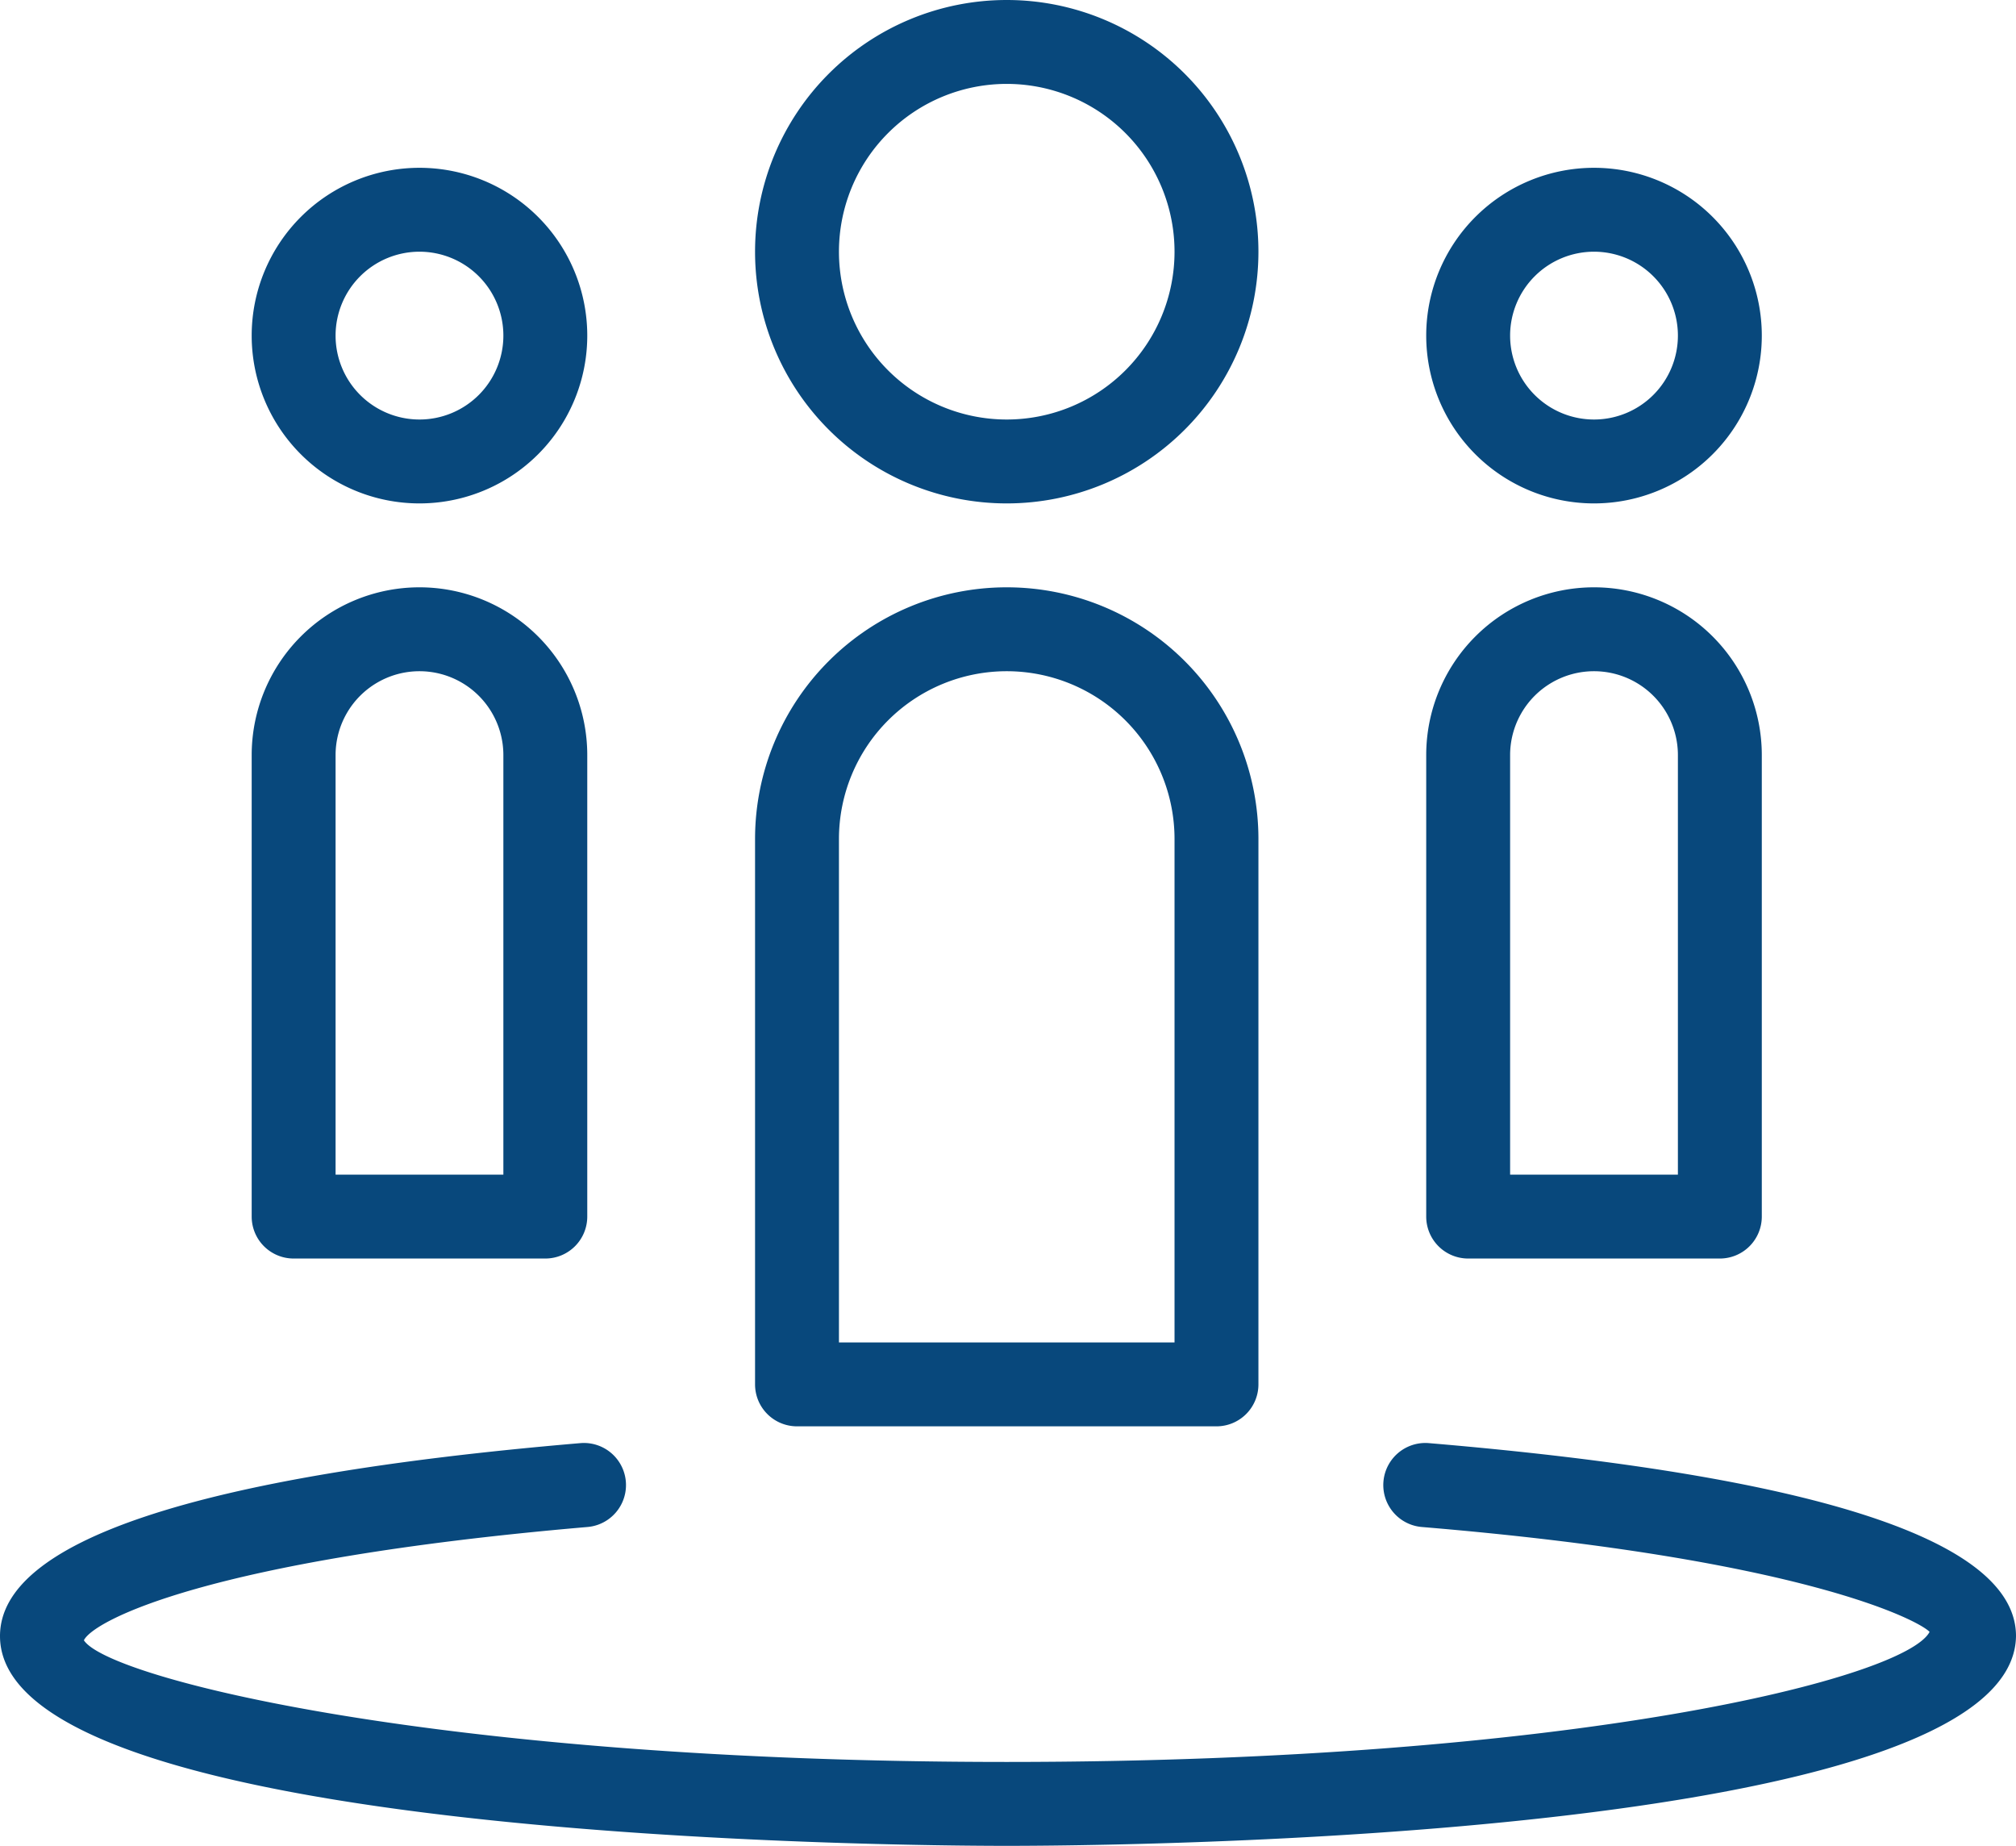
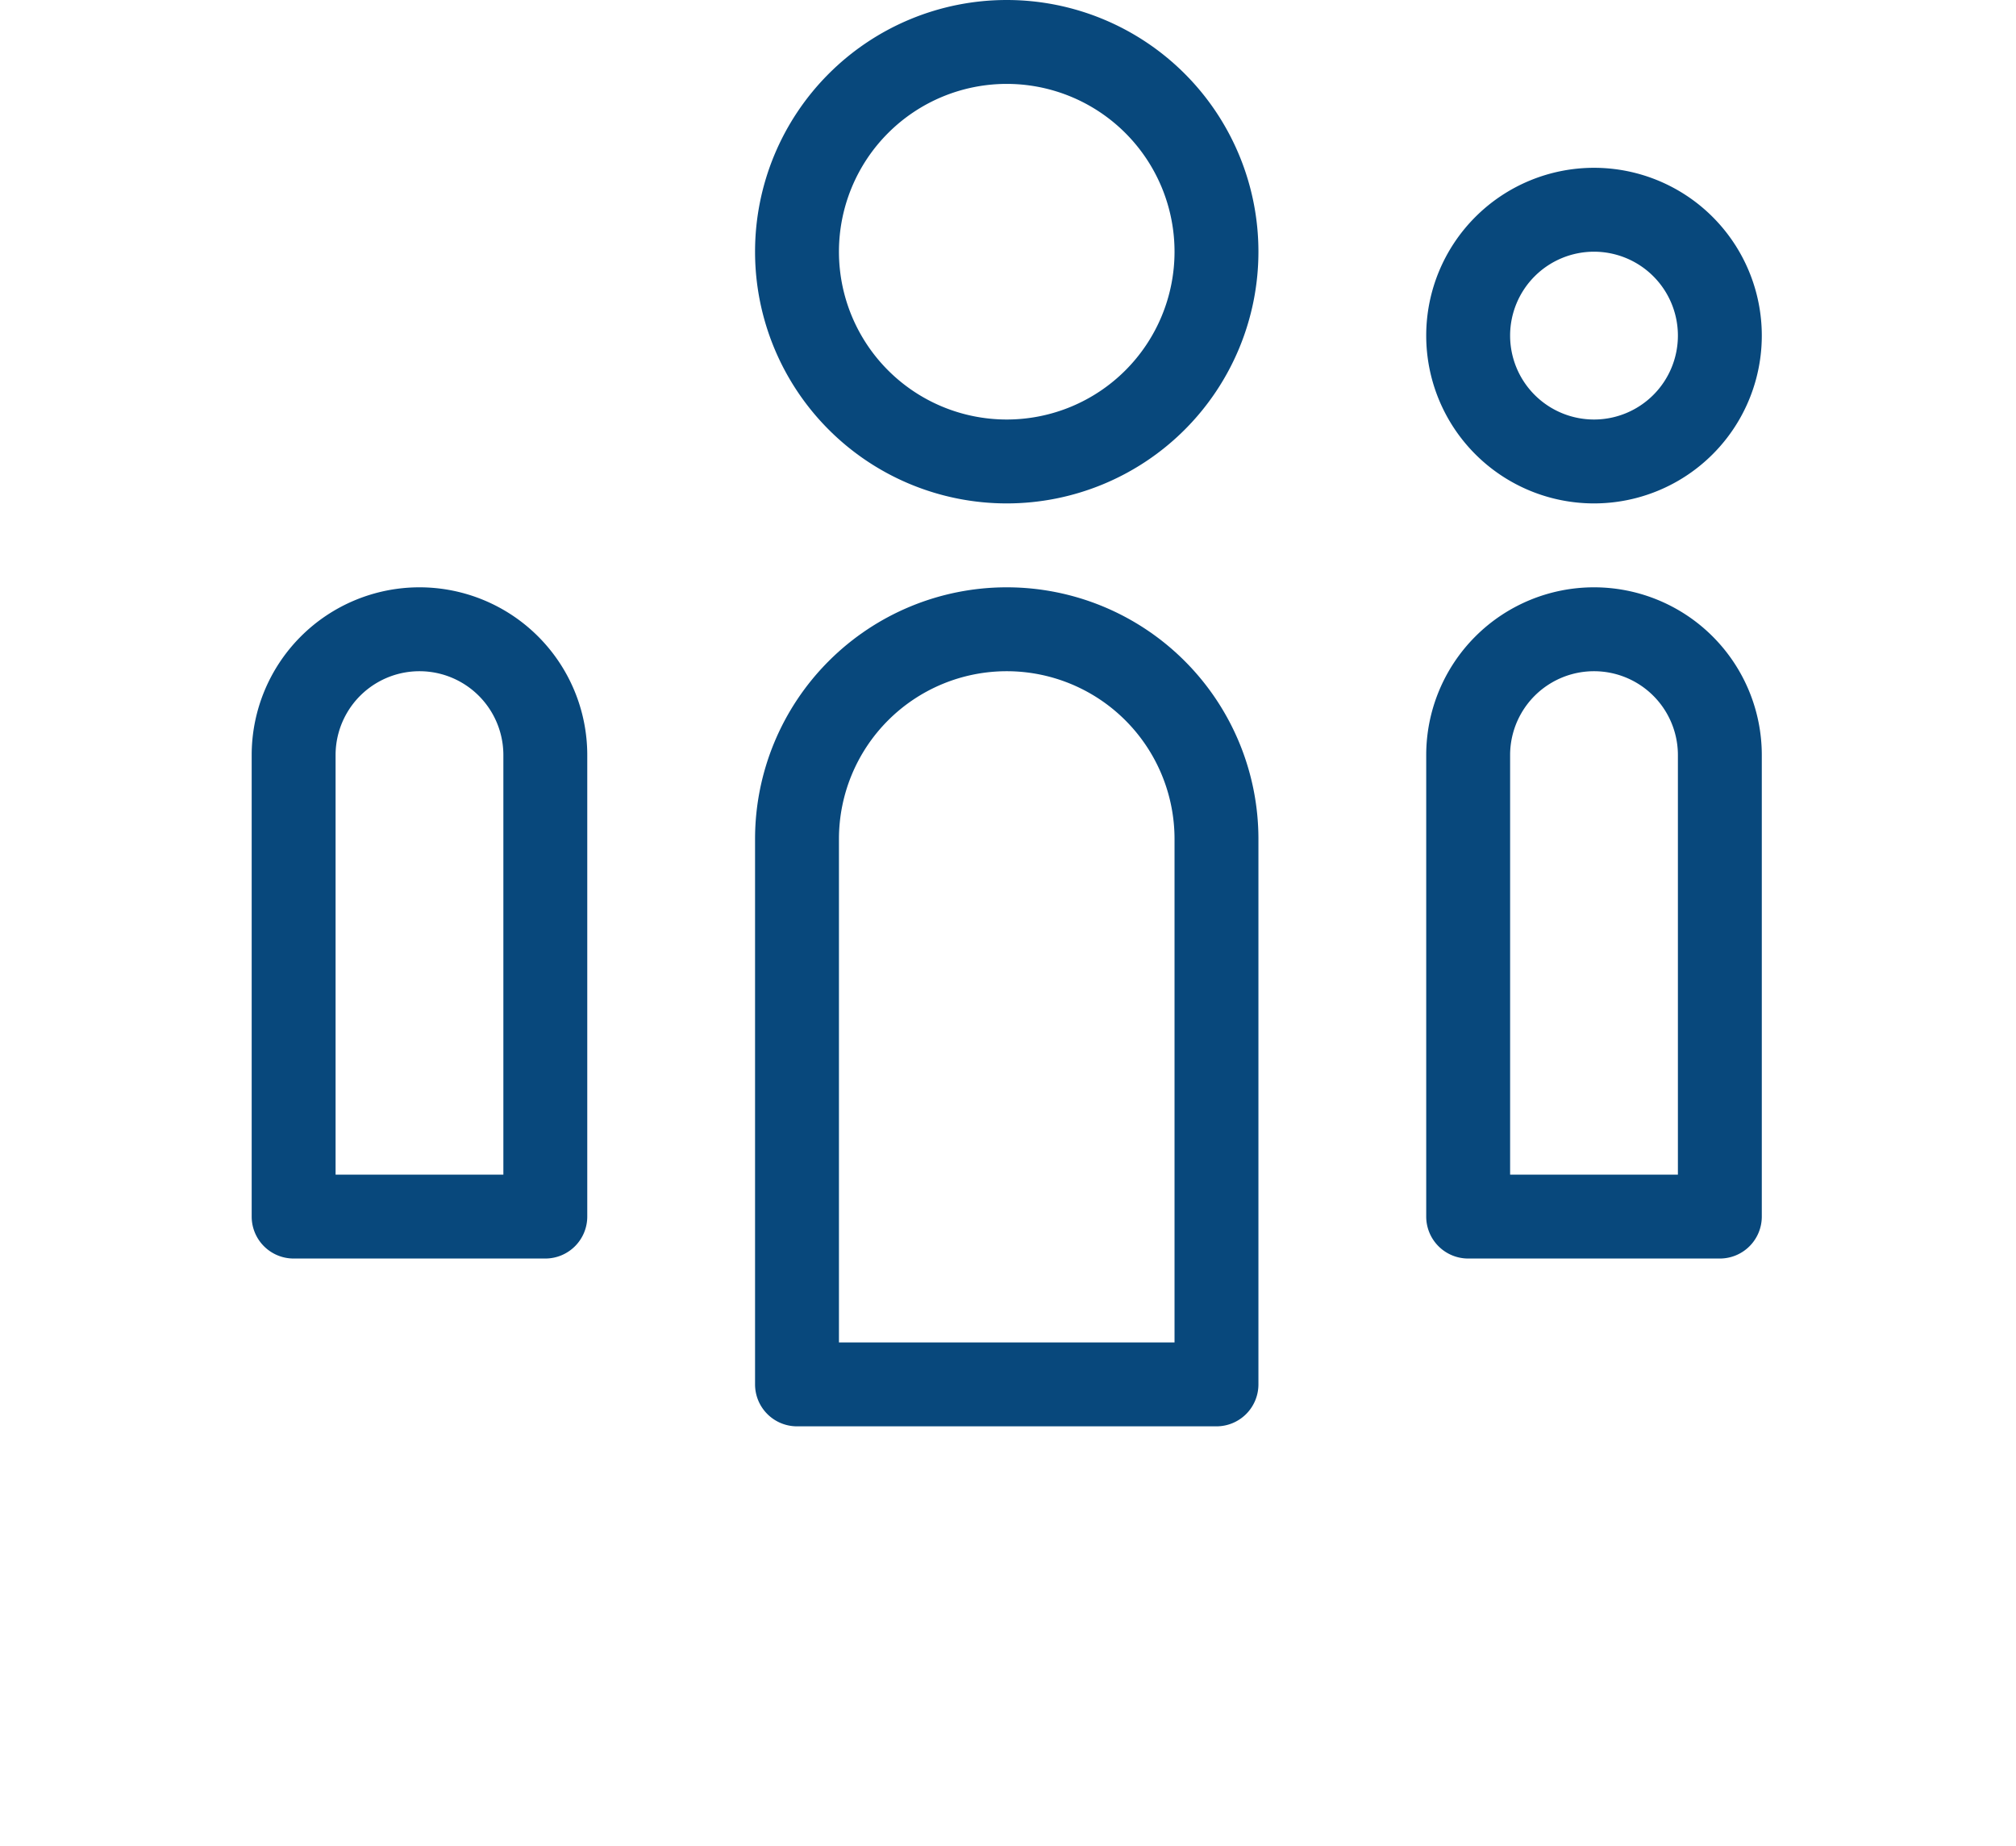
<svg xmlns="http://www.w3.org/2000/svg" id="Layer_1" data-name="Layer 1" viewBox="0 0 24.03 22">
  <defs>
    <style>.cls-1{fill:#08487c;}</style>
  </defs>
  <g id="Layer_2" data-name="Layer 2">
    <g id="Layer_1-2" data-name="Layer 1-2">
      <path class="cls-1" d="M12,6a3,3,0,1,1,3-3A3,3,0,0,1,12,6Zm0-5a2,2,0,1,0,2,2A2,2,0,0,0,12,1Z" />
      <path class="cls-1" d="M19,6a2,2,0,1,1,2-2A2,2,0,0,1,19,6Zm0-3a1,1,0,1,0,1,1A1,1,0,0,0,19,3Z" />
-       <path class="cls-1" d="M5,6A2,2,0,1,1,7,4,2,2,0,0,1,5,6ZM5,3A1,1,0,1,0,6,4,1,1,0,0,0,5,3Z" />
-       <path class="cls-1" d="M12,22c-1.23,0-12-.07-12-2.5,0-1.13,2.33-1.91,6.92-2.3a.5.5,0,1,1,.08,1c-4.53.39-5.89,1.12-6,1.35C1.29,20,5.22,21,12,21s10.71-1,11-1.55c-.12-.13-1.49-.87-6.05-1.25a.5.5,0,0,1,.08-1c4.62.39,7,1.16,7,2.3C24,21.93,13.23,22,12,22Z" />
      <path class="cls-1" d="M14.5,17h-5a.5.5,0,0,1-.5-.5V10a3,3,0,0,1,6,0v6.5A.5.5,0,0,1,14.5,17ZM10,16h4V10a2,2,0,0,0-4,0Z" />
      <path class="cls-1" d="M20.5,15h-3a.5.5,0,0,1-.5-.5V9a2,2,0,0,1,4,0v5.5A.5.5,0,0,1,20.5,15ZM18,14h2V9a1,1,0,0,0-2,0Z" />
      <path class="cls-1" d="M6.5,15h-3a.5.5,0,0,1-.5-.5V9A2,2,0,0,1,7,9v5.5A.5.5,0,0,1,6.5,15ZM4,14H6V9A1,1,0,0,0,4,9Z" />
    </g>
  </g>
</svg>